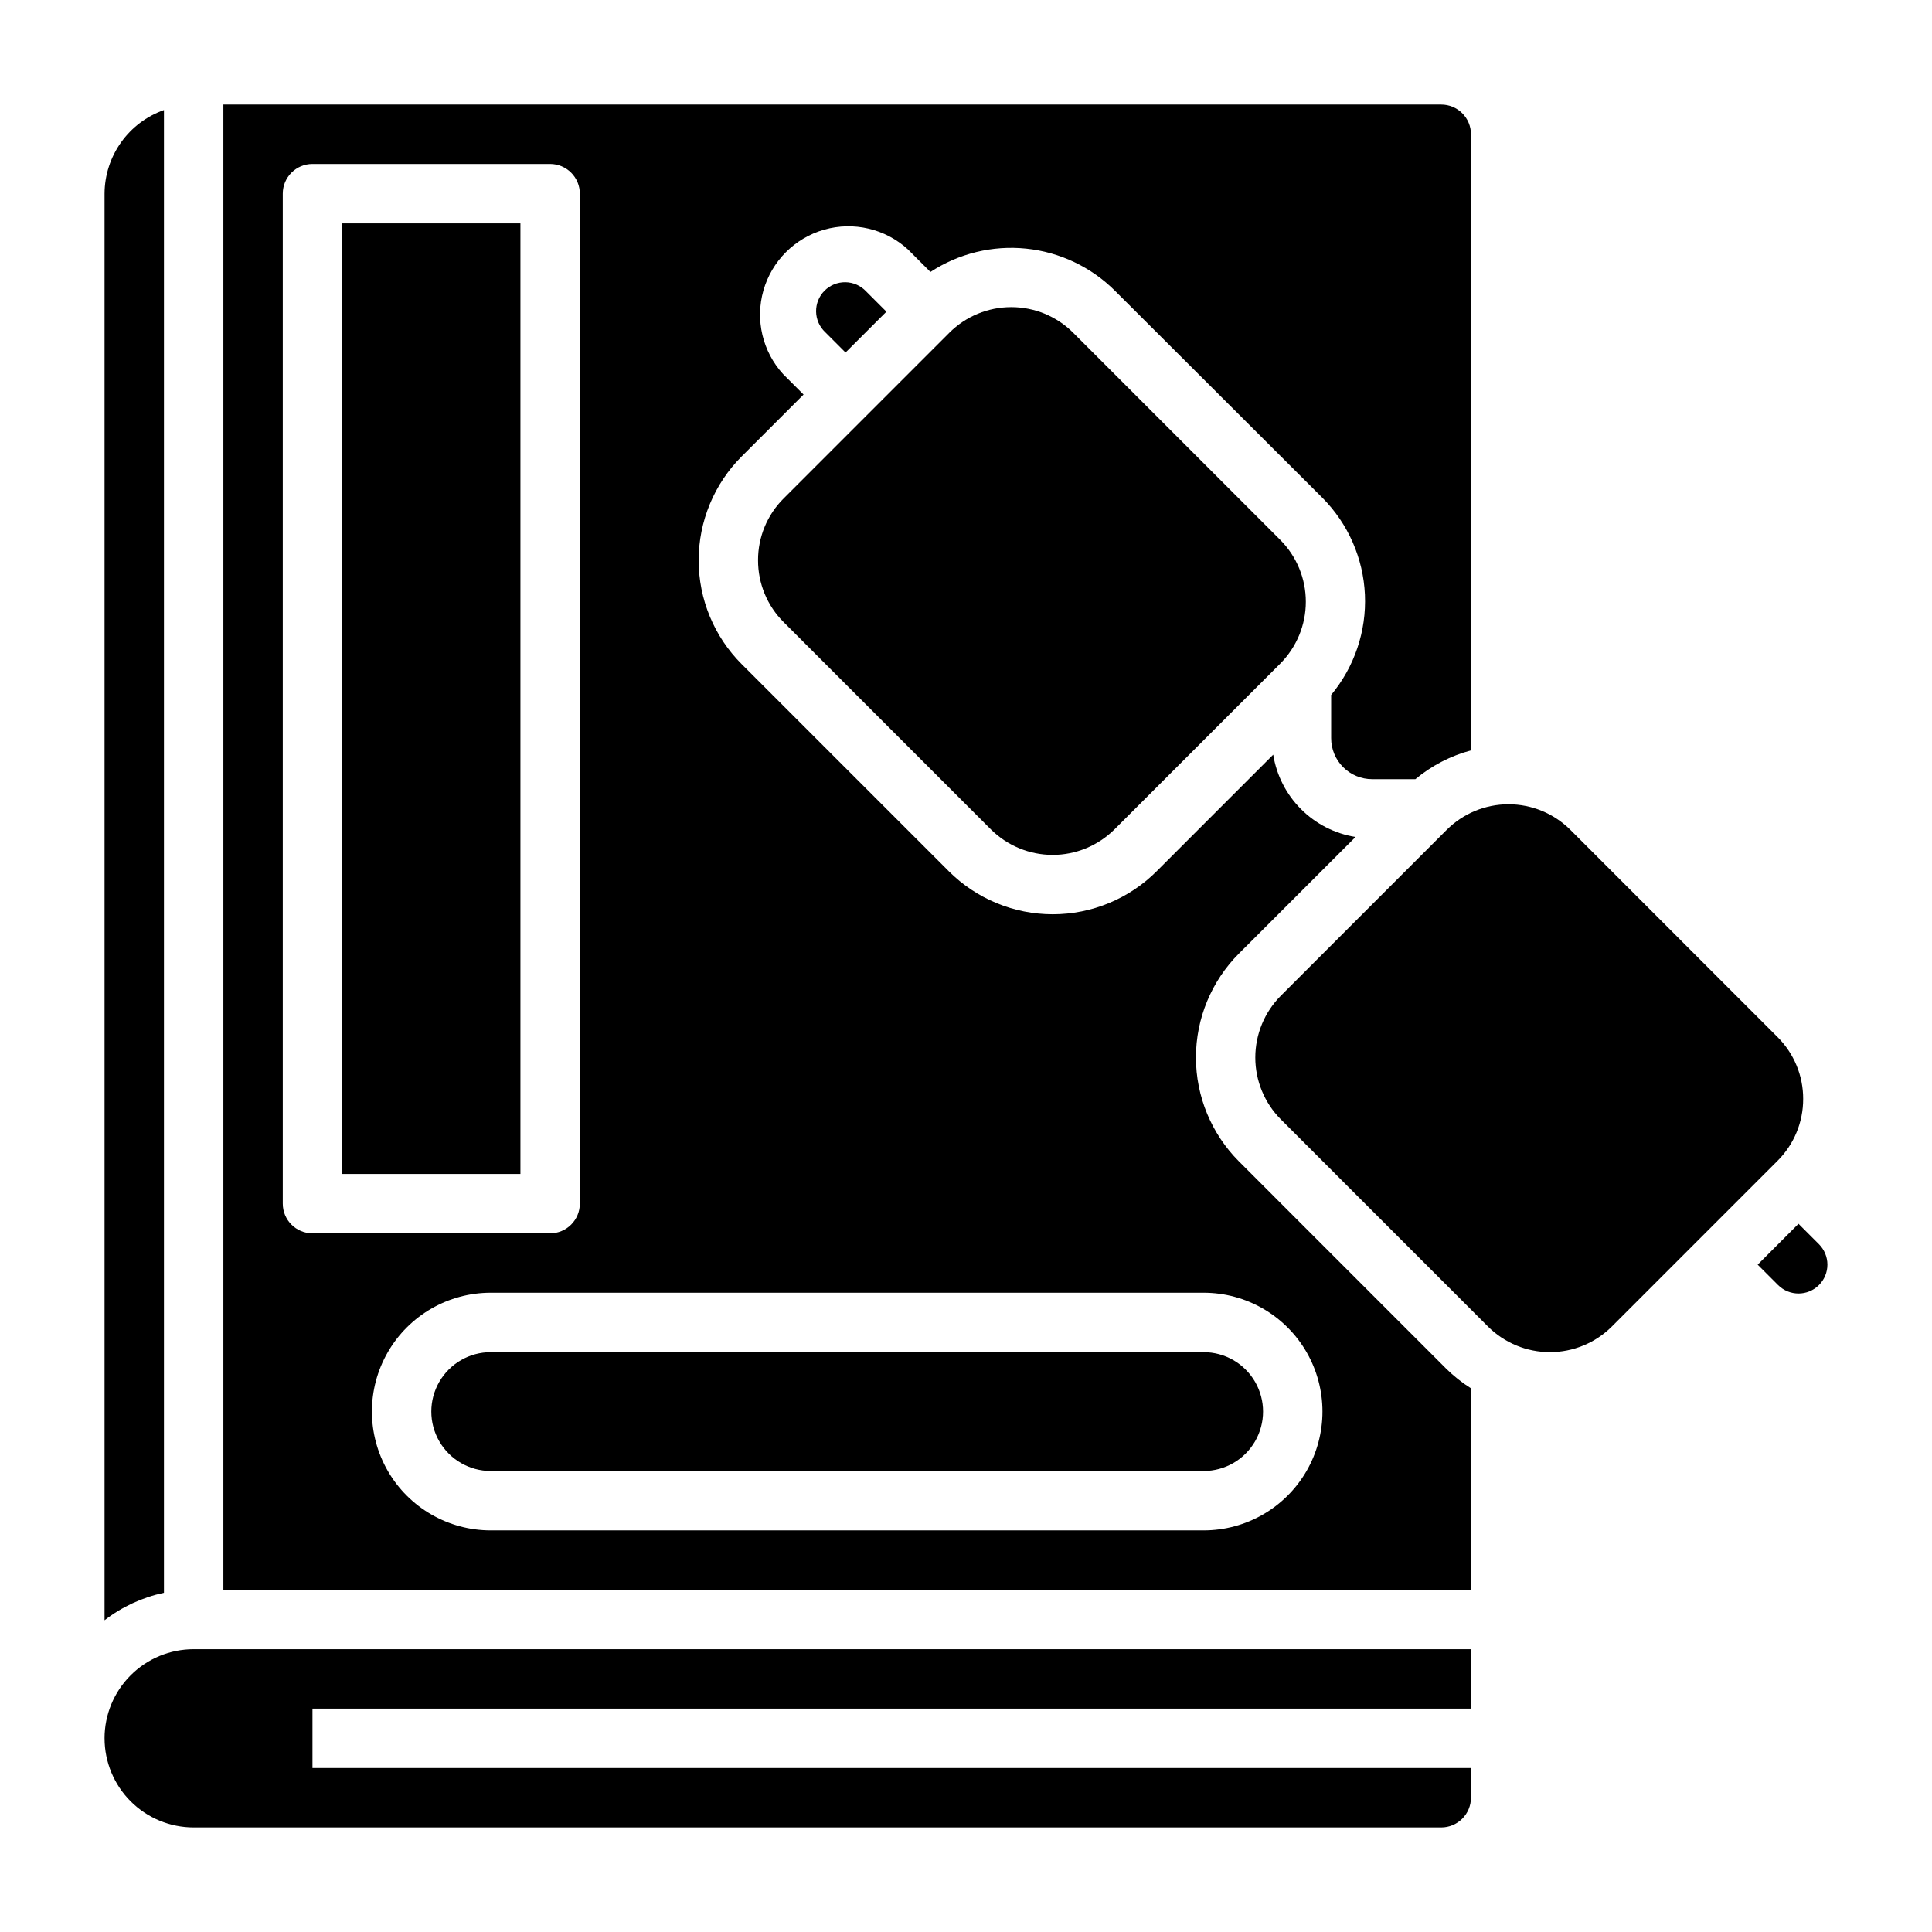
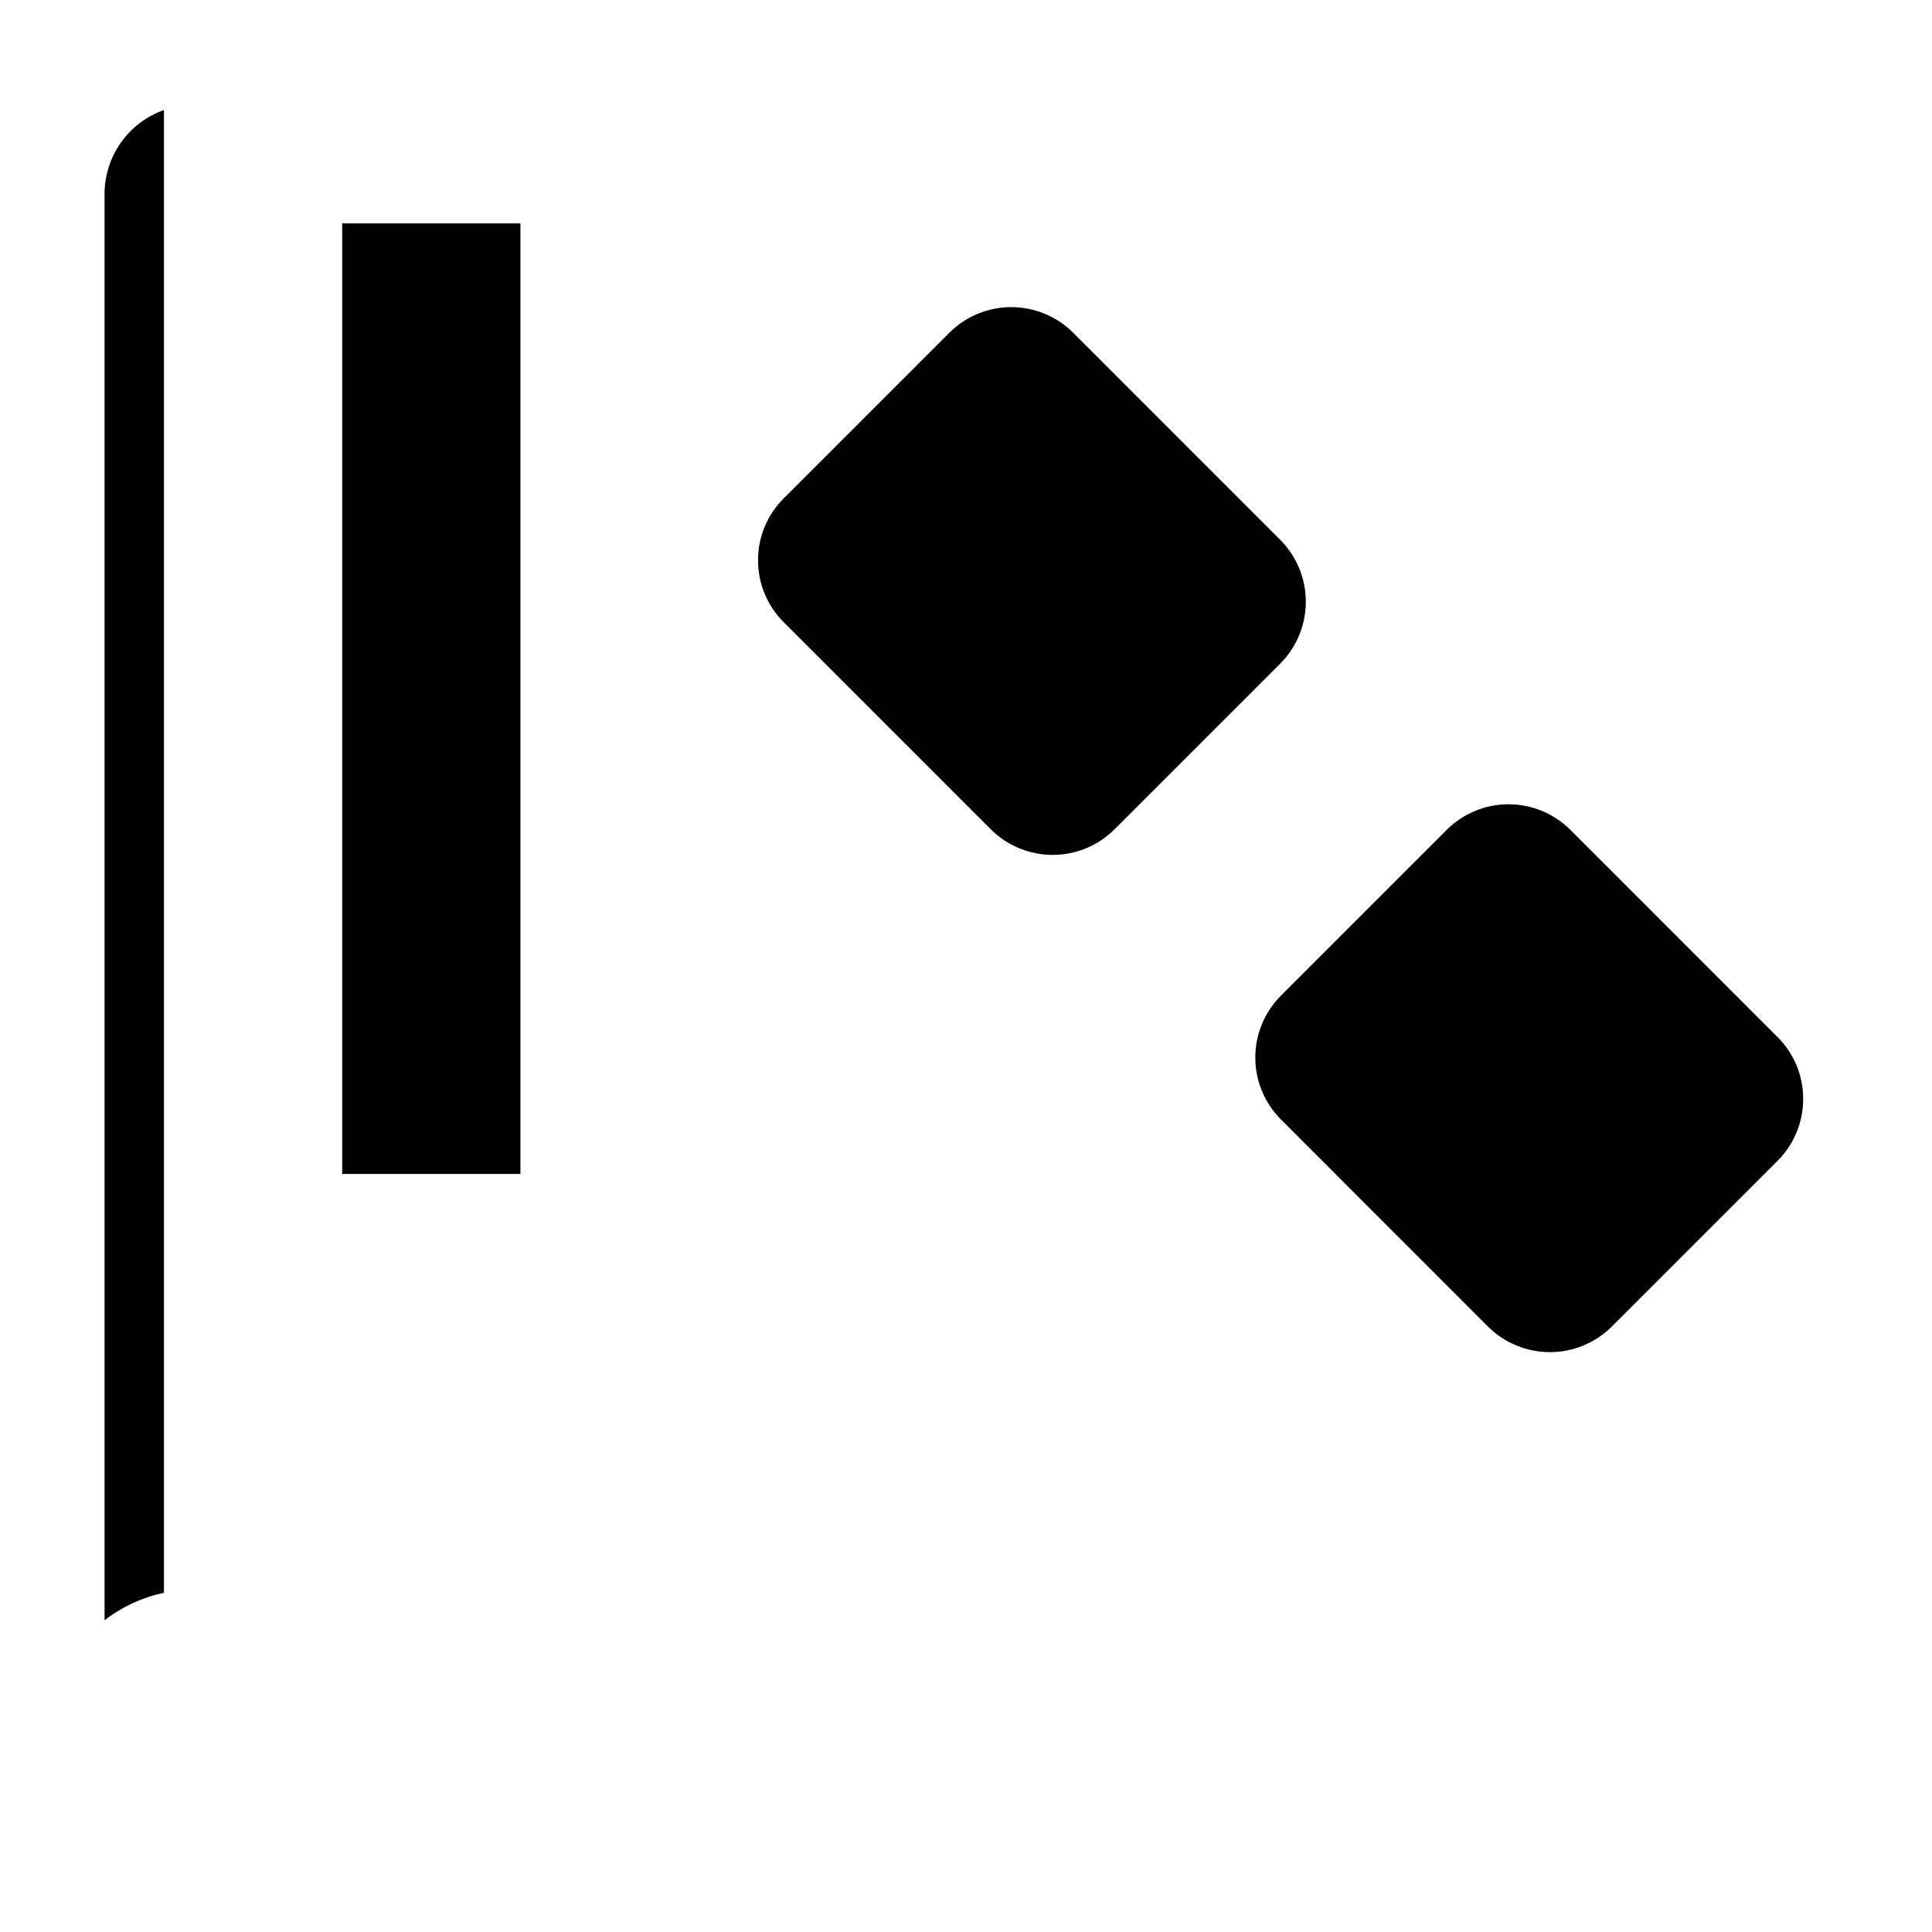
<svg xmlns="http://www.w3.org/2000/svg" fill="#000000" width="800px" height="800px" version="1.1" viewBox="144 144 512 512">
  <g>
    <path d="m234.69 203.2h47.23v251.91h-47.23z" />
-     <path d="m462.98 502.34h-188.93c-5.625 0-10.824 3-13.637 7.871-2.812 4.871-2.812 10.871 0 15.742 2.812 4.871 8.012 7.875 13.637 7.875h188.93c5.621 0 10.82-3.004 13.633-7.875 2.812-4.871 2.812-10.871 0-15.742-2.812-4.871-8.012-7.871-13.633-7.871z" />
    <path d="m187.45 173.16c-4.59 1.621-8.562 4.621-11.383 8.59-2.816 3.969-4.34 8.707-4.359 13.574v378.06c4.633-3.582 10.016-6.07 15.742-7.289z" />
-     <path d="m472.32 451.77c-7.289-7.309-11.383-17.207-11.383-27.527 0-10.324 4.094-20.223 11.383-27.531l30.914-30.906h-0.004c-5.469-0.871-10.523-3.449-14.441-7.367-3.918-3.918-6.5-8.973-7.371-14.445l-30.906 30.914c-7.305 7.289-17.207 11.383-27.527 11.383s-20.219-4.094-27.527-11.383l-54.898-54.898c-7.305-7.301-11.41-17.203-11.41-27.531 0-10.324 4.106-20.227 11.41-27.527l16.391-16.391-5.414-5.414h-0.004c-5.461-5.988-7.438-14.379-5.219-22.172 2.219-7.797 8.312-13.891 16.109-16.109 7.793-2.215 16.184-0.242 22.172 5.219l5.984 5.992h-0.004c7.488-4.914 16.438-7.098 25.348-6.188 8.906 0.91 17.23 4.859 23.57 11.184l54.969 54.859c6.816 6.859 10.828 16.012 11.258 25.672 0.426 9.656-2.766 19.129-8.949 26.562v11.453c-0.004 2.883 1.141 5.652 3.18 7.691 2.039 2.039 4.809 3.184 7.691 3.18h11.453c4.297-3.582 9.324-6.188 14.73-7.629v-163.28c0-2.09-0.832-4.09-2.309-5.566s-3.477-2.305-5.566-2.305h-322.75v393.6h330.62v-53.391c-2.387-1.5-4.602-3.262-6.606-5.242zm-253.38 11.203v-267.65c0-4.348 3.523-7.871 7.871-7.871h62.977c2.09 0 4.09 0.832 5.566 2.305 1.477 1.477 2.309 3.481 2.309 5.566v267.65c0 2.086-0.832 4.09-2.309 5.566-1.477 1.473-3.477 2.305-5.566 2.305h-62.977c-4.348 0-7.871-3.523-7.871-7.871zm244.04 86.59h-188.93c-11.25 0-21.645-6-27.27-15.742-5.625-9.742-5.625-21.746 0-31.488 5.625-9.742 16.02-15.746 27.27-15.746h188.93c11.246 0 21.645 6.004 27.27 15.746 5.621 9.742 5.621 21.746 0 31.488-5.625 9.742-16.023 15.742-27.27 15.742z" />
-     <path d="m171.71 604.67c0 6.262 2.488 12.27 6.914 16.699 4.43 4.43 10.438 6.918 16.699 6.918h330.62c2.09 0 4.09-0.832 5.566-2.309 1.477-1.477 2.309-3.477 2.309-5.566v-7.871h-307.01v-15.742h307.01v-15.746h-338.5c-6.262 0-12.27 2.488-16.699 6.918-4.426 4.43-6.914 10.434-6.914 16.699z" />
-     <path d="m378.91 226.6-5.418-5.418c-1.422-1.5-3.391-2.363-5.457-2.391-2.07-0.027-4.059 0.781-5.523 2.246-1.461 1.461-2.269 3.453-2.238 5.519 0.027 2.07 0.895 4.039 2.394 5.457l5.406 5.406z" />
-     <path d="m626.04 473.73-5.414-5.414-10.824 10.832 5.406 5.406c2.996 2.984 7.84 2.984 10.832 0 1.438-1.434 2.242-3.379 2.242-5.41s-0.805-3.977-2.242-5.414z" />
    <path d="m621.86 435.23c0.016-6.156-2.43-12.059-6.793-16.398l-54.898-54.906c-4.352-4.344-10.246-6.785-16.395-6.785-6.148 0-12.043 2.441-16.395 6.785l-43.934 43.941c-4.34 4.352-6.777 10.246-6.777 16.395 0 6.144 2.438 12.039 6.777 16.391l54.898 54.906v0.004c4.356 4.336 10.254 6.769 16.398 6.769 6.148 0 12.043-2.434 16.398-6.769l43.918-43.926c4.367-4.34 6.816-10.25 6.801-16.406z" />
    <path d="m344.89 292.48c-0.012 6.156 2.434 12.059 6.793 16.398l54.898 54.91c4.352 4.332 10.246 6.769 16.387 6.769 6.144 0 12.035-2.438 16.387-6.769l43.926-43.926v-0.004c4.34-4.352 6.777-10.246 6.777-16.391 0-6.148-2.438-12.043-6.777-16.395l-54.891-54.906c-4.352-4.34-10.25-6.777-16.395-6.777-6.148 0-12.043 2.438-16.395 6.777l-43.918 43.918c-4.363 4.34-6.809 10.242-6.793 16.395z" />
  </g>
</svg>